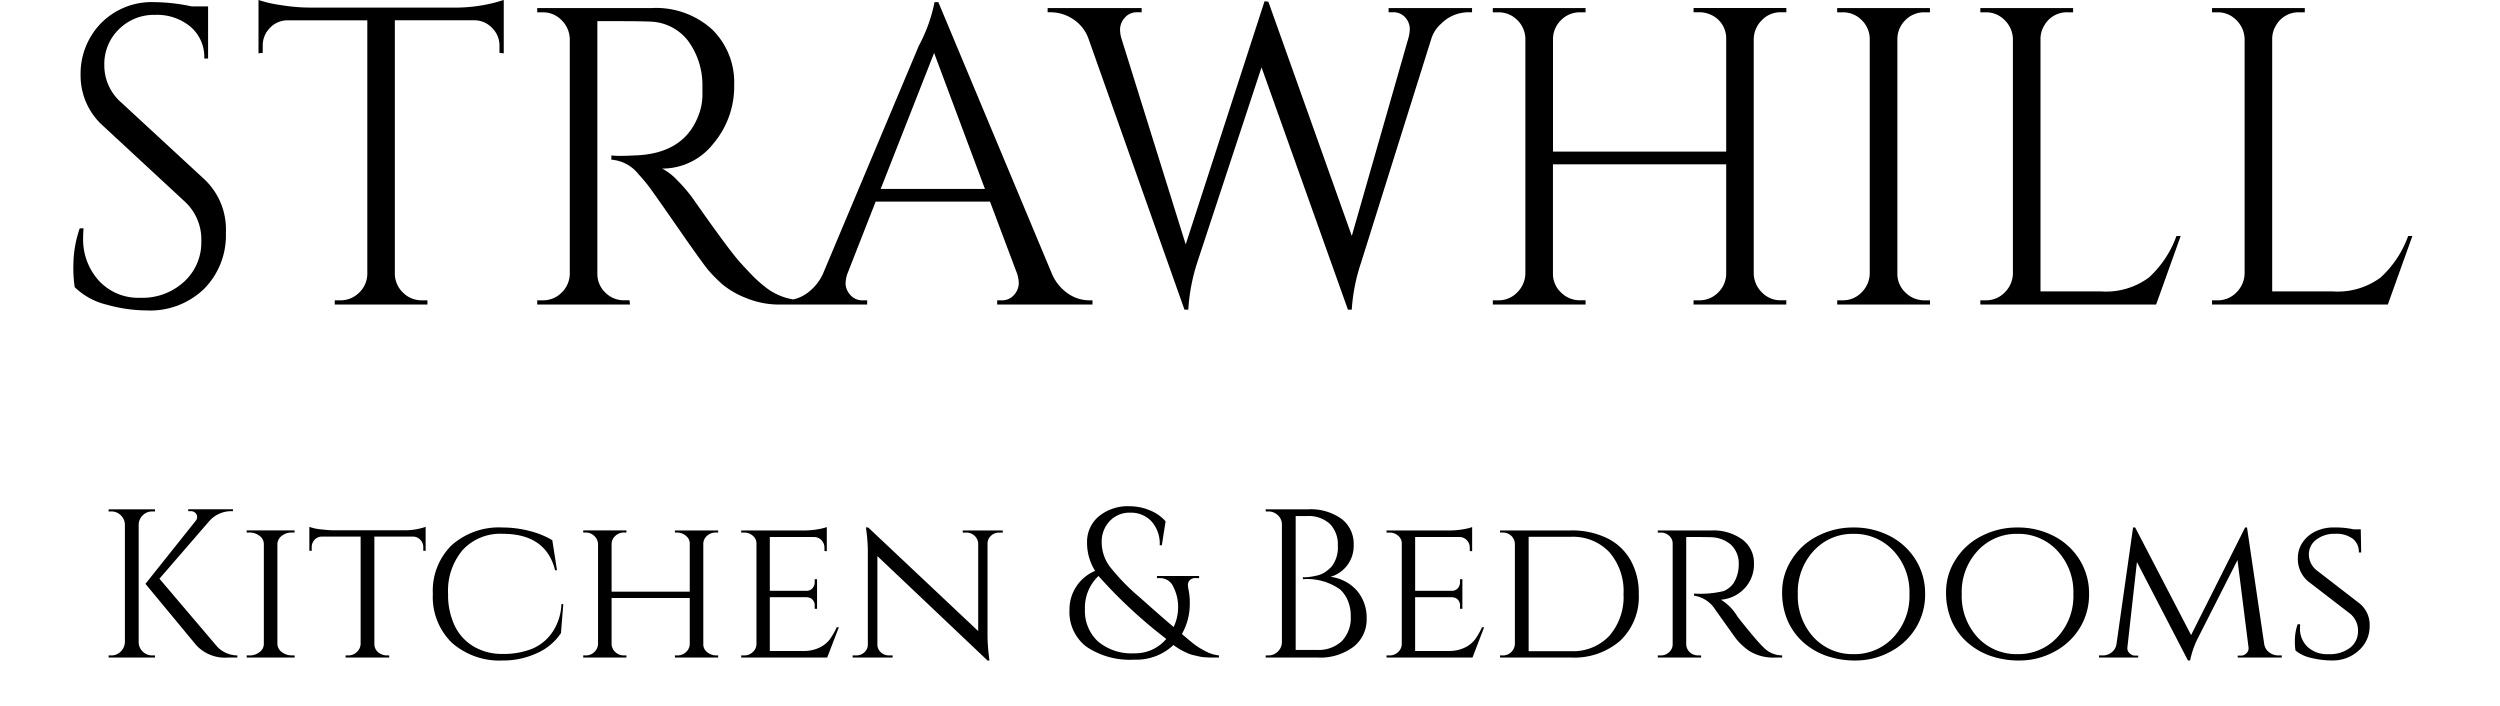
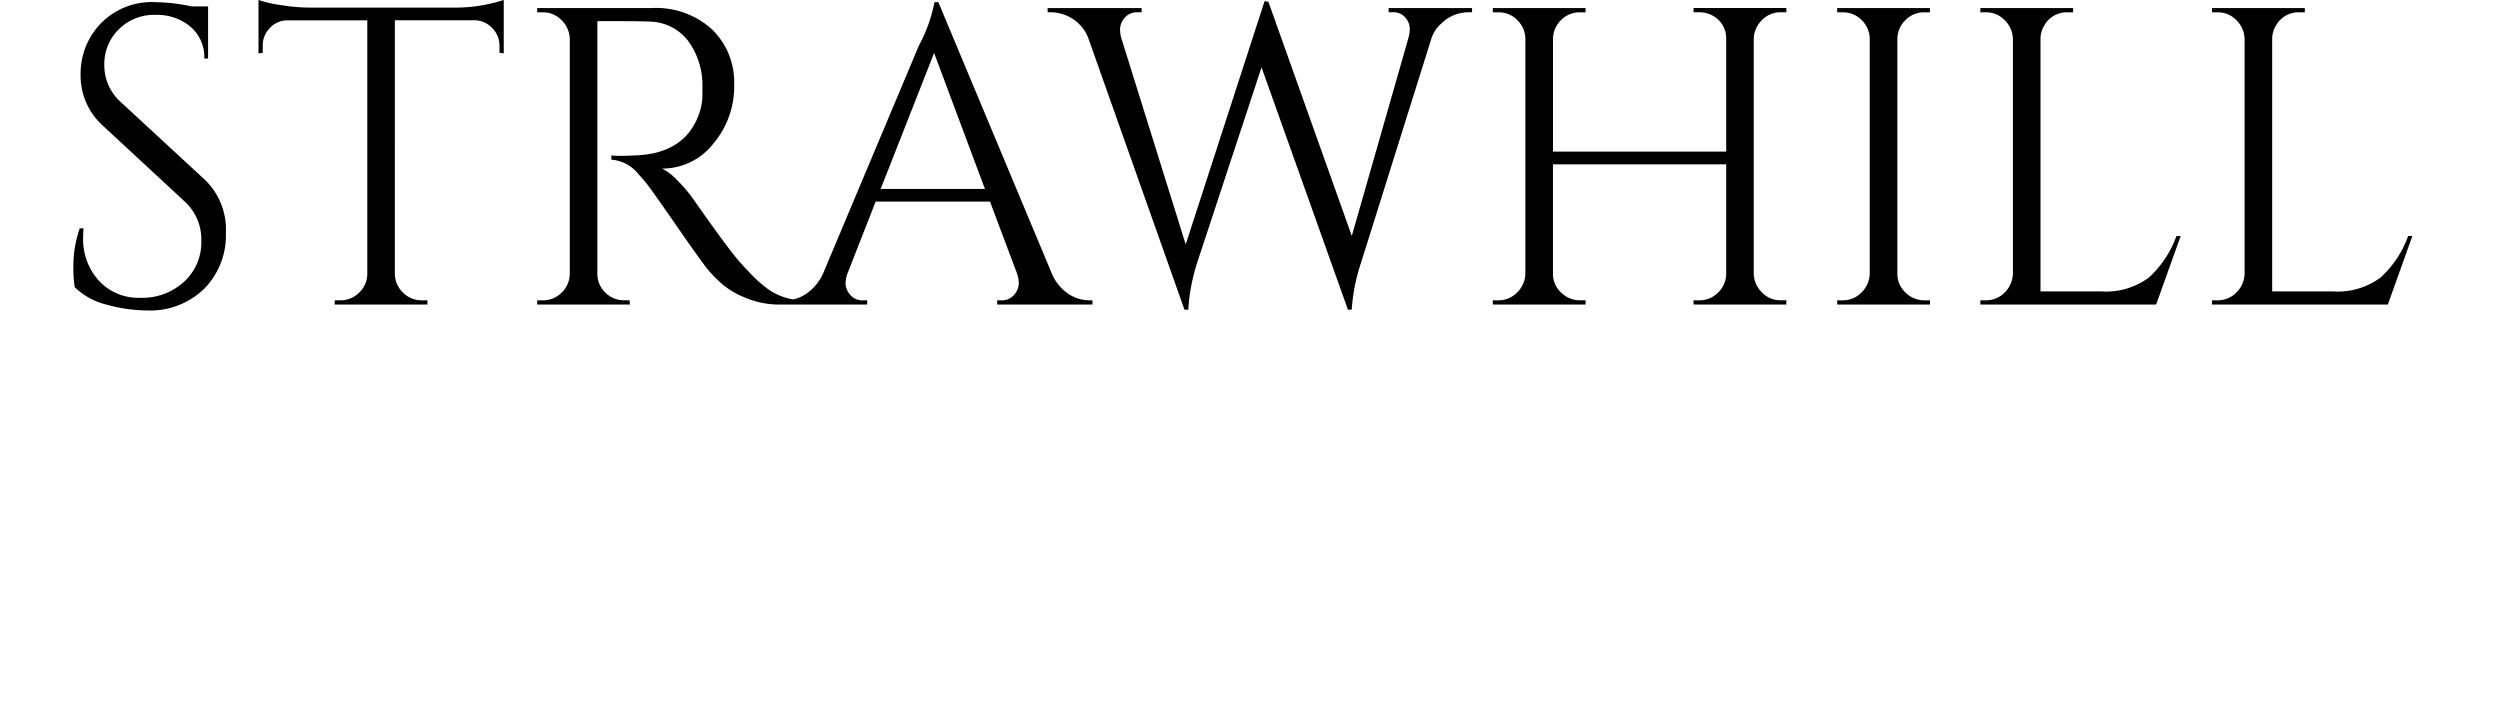
<svg xmlns="http://www.w3.org/2000/svg" width="198.792" height="56.136" viewBox="0 0 200 60">
  <g transform="translate(-847.088 -93.116)">
-     <path d="M4.788-.18h.234V0H1.08V-.18h.234a1.092,1.092,0,0,0,.8-.333,1.159,1.159,0,0,0,.351-.8V-11.3a1.127,1.127,0,0,0-.351-.792,1.107,1.107,0,0,0-.8-.324H1.08v-.18H5.022v.18H4.788a1.107,1.107,0,0,0-.8.324,1.127,1.127,0,0,0-.351.792v9.99a1.078,1.078,0,0,0,.342.8A1.122,1.122,0,0,0,4.788-.18ZM12.024,0H11.25a3.335,3.335,0,0,1-2.7-1.026L4.212-6.264,8.46-11.592a.544.544,0,0,0,.144-.324.557.557,0,0,0-.054-.252.539.539,0,0,0-.522-.27h-.18V-12.6h3.8v.162h-.072a2.489,2.489,0,0,0-1.944.846L5.4-6.7,10.314-.918a2.4,2.4,0,0,0,1.71.738Zm1.044-.18a1.314,1.314,0,0,0,.846-.288.854.854,0,0,0,.36-.684v-8.5a.854.854,0,0,0-.36-.684,1.34,1.34,0,0,0-.864-.288h-.234v-.18h4.068v.18H16.65a1.332,1.332,0,0,0-.837.27.925.925,0,0,0-.387.666v8.55a.885.885,0,0,0,.378.675,1.341,1.341,0,0,0,.846.279h.234L16.9,0H12.816V-.18Zm10.6-10.1v9.144a.915.915,0,0,0,.54.828,1.083,1.083,0,0,0,.522.126h.2V0H21.222V-.18h.216a1.038,1.038,0,0,0,.738-.288.973.973,0,0,0,.324-.684v-9.126H19.242a.84.84,0,0,0-.657.27.935.935,0,0,0-.243.648v.288h-.2v-2.034a4.036,4.036,0,0,0,1.017.216q.657.072.981.072H26.01a5.609,5.609,0,0,0,2.016-.288v2.034h-.2V-9.36a.916.916,0,0,0-.252-.648.847.847,0,0,0-.648-.27ZM34.578.252a6.118,6.118,0,0,1-4.347-1.53,5.424,5.424,0,0,1-1.593-4.131A5.424,5.424,0,0,1,30.231-9.54a6.056,6.056,0,0,1,4.347-1.512,9.113,9.113,0,0,1,2.25.288,7.133,7.133,0,0,1,1.962.792l.4,2.556h-.162q-.774-3.1-4.464-3.1a4.342,4.342,0,0,0-3.384,1.368A5.362,5.362,0,0,0,29.934-5.4a6.071,6.071,0,0,0,.558,2.691,4.106,4.106,0,0,0,1.62,1.773,4.742,4.742,0,0,0,2.466.63,6.564,6.564,0,0,0,2.457-.423,3.9,3.9,0,0,0,1.746-1.4,4.557,4.557,0,0,0,.783-2.412h.162l-.2,2.466a4.737,4.737,0,0,1-2.034,1.7A6.815,6.815,0,0,1,34.578.252ZM49.428-.18a1.034,1.034,0,0,0,.72-.279.942.942,0,0,0,.324-.675V-5.058H43.83v3.924a.942.942,0,0,0,.324.675,1.034,1.034,0,0,0,.72.279h.216V0H41.418V-.18h.216a1.007,1.007,0,0,0,.729-.288.987.987,0,0,0,.315-.684v-8.5a.973.973,0,0,0-.324-.684,1.016,1.016,0,0,0-.72-.288h-.216v-.18H45.09v.18h-.216a1.034,1.034,0,0,0-.72.279.942.942,0,0,0-.324.675V-5.6h6.642v-4.05a.791.791,0,0,0-.234-.612,1.16,1.16,0,0,0-.81-.36h-.216v-.18h3.672v.18h-.216a1.053,1.053,0,0,0-.72.27.912.912,0,0,0-.324.666v8.55a.82.82,0,0,0,.234.594,1.2,1.2,0,0,0,.81.36h.216V0H49.212V-.18Zm5.67,0a1.025,1.025,0,0,0,.729-.279.955.955,0,0,0,.315-.675v-8.55a.854.854,0,0,0-.306-.666,1.077,1.077,0,0,0-.738-.27h-.252v-.18H60.1a6.885,6.885,0,0,0,1.3-.108,4.2,4.2,0,0,0,.72-.18v2.052l-.2-.018v-.27a.916.916,0,0,0-.252-.648.847.847,0,0,0-.648-.27H57.276V-5.67h3.078a.69.69,0,0,0,.549-.216.79.79,0,0,0,.189-.54V-6.66h.2v2.52h-.2v-.234a.685.685,0,0,0-.378-.684,1.266,1.266,0,0,0-.306-.072H57.276V-.558H60.1a3.058,3.058,0,0,0,1.4-.288,2.428,2.428,0,0,0,.864-.684,6.109,6.109,0,0,0,.6-1.044h.18L62.154,0H54.846V-.18ZM76.77-10.62a.984.984,0,0,0-.684.261.89.89,0,0,0-.306.639v7.668a14.849,14.849,0,0,0,.126,1.98l.036.324H75.78L66.42-8.622v7.506a.877.877,0,0,0,.288.666.989.989,0,0,0,.7.27h.306V0h-3.4V-.18h.306a.989.989,0,0,0,.7-.27.877.877,0,0,0,.288-.666v-7.7a13.7,13.7,0,0,0-.126-1.962l-.036-.288.2.018,9.342,8.8V-9.72a.959.959,0,0,0-.324-.639.984.984,0,0,0-.684-.261h-.306v-.18h3.4v.18ZM93.492-6.75a.648.648,0,0,0-.531.189.584.584,0,0,0-.153.36,3.256,3.256,0,0,0,.081.567A5.407,5.407,0,0,1,92.97-4.59,5.147,5.147,0,0,1,92.3-2q.648.558,1.026.855a6.25,6.25,0,0,0,.99.612,2.952,2.952,0,0,0,1.134.351V0h-.693q-.117,0-.432-.018a3.219,3.219,0,0,1-.513-.063L93.294-.2a2.5,2.5,0,0,1-.576-.2,5.43,5.43,0,0,1-1.134-.666A4.576,4.576,0,0,1,88.254.18a6.588,6.588,0,0,1-4.068-1.1,3.686,3.686,0,0,1-1.44-3.114,3.543,3.543,0,0,1,2.178-3.33,4.473,4.473,0,0,1-.684-2.412,2.809,2.809,0,0,1,.972-2.2,3.873,3.873,0,0,1,2.646-.882A4.428,4.428,0,0,1,89.6-12.5a3.434,3.434,0,0,1,1.314.927L90.594-9.54h-.18a2.831,2.831,0,0,0-.7-2.034,2.364,2.364,0,0,0-1.791-.738,2.306,2.306,0,0,0-1.764.72,2.53,2.53,0,0,0-.675,1.8,3.49,3.49,0,0,0,.666,2.034,17.975,17.975,0,0,0,2.61,2.682Q90.7-3.348,91.6-2.592A4.075,4.075,0,0,0,91.98-4.3a3.708,3.708,0,0,0-.387-1.665A1.228,1.228,0,0,0,90.45-6.75h-.27v-.18h3.582v.18Zm-2.52,5.166a41.154,41.154,0,0,1-5.76-5.346A3.684,3.684,0,0,0,84.06-4.113a3.528,3.528,0,0,0,1.107,2.745A4.418,4.418,0,0,0,88.254-.36,3.437,3.437,0,0,0,90.972-1.584ZM103.806,0H99.414l.018-.18h.216a1.107,1.107,0,0,0,.8-.324A1.127,1.127,0,0,0,100.8-1.3V-11.3a1.049,1.049,0,0,0-.342-.792,1.138,1.138,0,0,0-.81-.324h-.216l-.018-.18H103a4.508,4.508,0,0,1,2.88.819A2.656,2.656,0,0,1,106.9-9.594a2.753,2.753,0,0,1-.576,1.791,2.736,2.736,0,0,1-1.4.945,3.574,3.574,0,0,1,2.25,1.17,3.534,3.534,0,0,1,.828,2.4,2.934,2.934,0,0,1-1.107,2.367A4.7,4.7,0,0,1,103.806,0ZM101.97-.648h1.8a2.892,2.892,0,0,0,2.124-.747,2.84,2.84,0,0,0,.756-2.115,3.308,3.308,0,0,0-.261-1.359,2.6,2.6,0,0,0-.657-.927A4.828,4.828,0,0,0,102.6-6.66h-.018v-.162h.171a3.84,3.84,0,0,0,.441-.036,5.533,5.533,0,0,0,.648-.126,1.981,1.981,0,0,0,.648-.288,3.283,3.283,0,0,0,.54-.468,2.618,2.618,0,0,0,.522-1.773,2.474,2.474,0,0,0-.675-1.845,2.666,2.666,0,0,0-1.953-.666h-.954Zm7.974.468a1.025,1.025,0,0,0,.729-.279.955.955,0,0,0,.315-.675v-8.55a.854.854,0,0,0-.306-.666,1.077,1.077,0,0,0-.738-.27h-.252v-.18h5.256a6.885,6.885,0,0,0,1.3-.108,4.2,4.2,0,0,0,.72-.18v2.052l-.2-.018v-.27a.916.916,0,0,0-.252-.648.847.847,0,0,0-.648-.27h-3.744V-5.67H115.2a.69.69,0,0,0,.549-.216.79.79,0,0,0,.189-.54V-6.66h.2v2.52h-.2v-.234a.685.685,0,0,0-.378-.684,1.266,1.266,0,0,0-.306-.072h-3.132V-.558h2.826a3.058,3.058,0,0,0,1.395-.288,2.428,2.428,0,0,0,.864-.684,6.109,6.109,0,0,0,.6-1.044h.18L117,0h-7.308V-.18ZM131.13-5.4a5.134,5.134,0,0,1-1.557,3.951A5.95,5.95,0,0,1,125.352,0H119.34V-.18h.234a.977.977,0,0,0,.72-.288,1,1,0,0,0,.306-.684v-8.5a.962.962,0,0,0-.315-.7,1.044,1.044,0,0,0-.729-.27h-.216v-.18h6.012a6.824,6.824,0,0,1,3.069.648,4.628,4.628,0,0,1,2.007,1.872A5.69,5.69,0,0,1,131.13-5.4Zm-9.36-4.86V-.54h3.582a4.242,4.242,0,0,0,3.276-1.305A5.034,5.034,0,0,0,129.834-5.4a5.034,5.034,0,0,0-1.206-3.555,4.242,4.242,0,0,0-3.276-1.305Zm14.346.018h-.954v9.09a.965.965,0,0,0,.5.846,1.083,1.083,0,0,0,.522.126h.234l.018.18h-3.69V-.18H133a1,1,0,0,0,.711-.279.892.892,0,0,0,.3-.675v-8.55a.865.865,0,0,0-.3-.666,1.021,1.021,0,0,0-.711-.27h-.252v-.18h4.518a4.2,4.2,0,0,1,2.673.774,2.466,2.466,0,0,1,.981,2.034,2.963,2.963,0,0,1-.792,2.106,3.1,3.1,0,0,1-2.016.972,4.068,4.068,0,0,1,1.386,1.4q-.018,0,.621.792t1.026,1.233q.387.441.639.675a2.162,2.162,0,0,0,1.53.63V0h-.558a3.887,3.887,0,0,1-2.232-.558,5.276,5.276,0,0,1-1.116-1.026q-.108-.144-.909-1.269t-.855-1.2a2.589,2.589,0,0,0-1.818-1.206v-.18a8.185,8.185,0,0,0,2.538-.216,2.035,2.035,0,0,0,.81-.648,2.93,2.93,0,0,0,.45-1.584,2.18,2.18,0,0,0-.648-1.692,2.689,2.689,0,0,0-1.746-.648Q136.746-10.242,136.116-10.242Zm10.224-.09a6.518,6.518,0,0,1,3.051-.72,6.585,6.585,0,0,1,3.051.711,5.561,5.561,0,0,1,2.205,2.007,5.376,5.376,0,0,1,.819,2.934,5.376,5.376,0,0,1-.819,2.934,5.561,5.561,0,0,1-2.205,2.007A6.162,6.162,0,0,1,149.6.252a7.377,7.377,0,0,1-2.574-.414,5.944,5.944,0,0,1-1.935-1.152,5.326,5.326,0,0,1-1.3-1.8,6.039,6.039,0,0,1-.477-2.493,5.025,5.025,0,0,1,.819-2.727A5.5,5.5,0,0,1,146.34-10.332ZM146-1.71a4.508,4.508,0,0,0,3.384,1.422,4.494,4.494,0,0,0,3.384-1.431A5.108,5.108,0,0,0,154.134-5.4a5.108,5.108,0,0,0-1.368-3.681,4.494,4.494,0,0,0-3.384-1.431,4.466,4.466,0,0,0-3.375,1.431A5.128,5.128,0,0,0,144.648-5.4,5.179,5.179,0,0,0,146-1.71Zm14.274-8.622a6.518,6.518,0,0,1,3.051-.72,6.585,6.585,0,0,1,3.051.711,5.561,5.561,0,0,1,2.205,2.007A5.376,5.376,0,0,1,169.4-5.4a5.376,5.376,0,0,1-.819,2.934,5.561,5.561,0,0,1-2.205,2.007,6.162,6.162,0,0,1-2.844.711,7.377,7.377,0,0,1-2.574-.414,5.944,5.944,0,0,1-1.935-1.152,5.326,5.326,0,0,1-1.3-1.8,6.039,6.039,0,0,1-.477-2.493,5.025,5.025,0,0,1,.819-2.727A5.5,5.5,0,0,1,160.272-10.332ZM159.93-1.71a4.508,4.508,0,0,0,3.384,1.422A4.494,4.494,0,0,0,166.7-1.719,5.108,5.108,0,0,0,168.066-5.4,5.108,5.108,0,0,0,166.7-9.081a4.494,4.494,0,0,0-3.384-1.431,4.466,4.466,0,0,0-3.375,1.431A5.128,5.128,0,0,0,158.58-5.4,5.179,5.179,0,0,0,159.93-1.71ZM185.508-.18h.27V0h-3.744V-.162h.27a.655.655,0,0,0,.477-.207.567.567,0,0,0,.171-.5l-.936-7.416-3.4,6.7a7.746,7.746,0,0,0-.63,1.836h-.18l-4.338-8.37-.81,7.254a.567.567,0,0,0,.171.486.662.662,0,0,0,.495.216h.252V0h-3.33V-.18h.27a1.2,1.2,0,0,0,1.008-.468,1.093,1.093,0,0,0,.216-.558l1.4-9.846h.18l4.752,9.144,4.59-9.144h.162l1.458,9.882a1.105,1.105,0,0,0,.414.72A1.268,1.268,0,0,0,185.508-.18Zm1.44-.414a4.5,4.5,0,0,1-.054-.882,4.153,4.153,0,0,1,.234-1.35h.216a2.93,2.93,0,0,0-.018.324,2.124,2.124,0,0,0,.639,1.593,2.437,2.437,0,0,0,1.773.621,2.835,2.835,0,0,0,1.854-.549,1.757,1.757,0,0,0,.666-1.422,1.856,1.856,0,0,0-.648-1.449l-3.6-2.772a2.471,2.471,0,0,1-.864-1.98,2.327,2.327,0,0,1,.387-1.3,2.726,2.726,0,0,1,1.08-.945,3.562,3.562,0,0,1,1.629-.351,7.591,7.591,0,0,1,1.656.162h.594l.036,1.962h-.2a1.407,1.407,0,0,0-.522-1.17,2.356,2.356,0,0,0-1.494-.414,2.514,2.514,0,0,0-1.6.495,1.553,1.553,0,0,0-.63,1.278,1.715,1.715,0,0,0,.7,1.359l3.636,2.808a2.338,2.338,0,0,1,.828,1.908,2.7,2.7,0,0,1-.927,2.07,3.23,3.23,0,0,1-2.259.846A7.392,7.392,0,0,1,188.3.036,3.145,3.145,0,0,1,186.948-.594Z" transform="translate(849 149)" />
    <path d="M2.2-1.476A11.212,11.212,0,0,1,2.088-3.42a9.69,9.69,0,0,1,.54-3.06h.324q-.036.4-.036.792A5.212,5.212,0,0,0,4.248-2.034,4.549,4.549,0,0,0,7.776-.576,5.228,5.228,0,0,0,11.5-1.944,4.516,4.516,0,0,0,12.96-5.382a4.37,4.37,0,0,0-1.4-3.366L4.644-15.156A5.721,5.721,0,0,1,2.7-19.512a6.157,6.157,0,0,1,1.71-4.374A6.046,6.046,0,0,1,9.036-25.7a15.348,15.348,0,0,1,3.1.36h1.4v4.428h-.324a3.384,3.384,0,0,0-1.17-2.7,4.441,4.441,0,0,0-3.006-1.008A4.212,4.212,0,0,0,5.958-23.4a4.12,4.12,0,0,0-1.242,3.06,4.173,4.173,0,0,0,1.44,3.168l7.092,6.552a5.858,5.858,0,0,1,1.8,4.536A6.445,6.445,0,0,1,13.212-1.35,6.581,6.581,0,0,1,8.316.5,12.811,12.811,0,0,1,4.95.018,5.883,5.883,0,0,1,2.2-1.476ZM38.3-22a2.072,2.072,0,0,0-.612-1.494,2.077,2.077,0,0,0-1.44-.666h-6.84V-2.592a2.253,2.253,0,0,0,.7,1.584,2.215,2.215,0,0,0,1.6.648h.468V0H24.3V-.36h.468a2.215,2.215,0,0,0,1.6-.648,2.216,2.216,0,0,0,.7-1.548v-21.6h-6.84a2.05,2.05,0,0,0-1.458.666A2.1,2.1,0,0,0,18.18-22v.612l-.36.036v-4.536a9.969,9.969,0,0,0,1.872.432,15.382,15.382,0,0,0,2.448.216H34.308a13.343,13.343,0,0,0,2.934-.27,12.308,12.308,0,0,0,1.422-.378v4.536l-.36-.036Zm10.62-2.088h-2.3V-2.628a2.184,2.184,0,0,0,.666,1.6,2.226,2.226,0,0,0,1.638.666h.432l.036.36H41.508V-.36h.468a2.215,2.215,0,0,0,1.6-.648,2.253,2.253,0,0,0,.7-1.584v-19.98a2.317,2.317,0,0,0-.7-1.6,2.184,2.184,0,0,0-1.6-.666h-.468v-.36h9.72a7.076,7.076,0,0,1,5.148,1.818,6.282,6.282,0,0,1,1.872,4.716,7.5,7.5,0,0,1-1.782,5,5.484,5.484,0,0,1-4.338,2.106,4.905,4.905,0,0,1,1.278.99,12.882,12.882,0,0,1,1.314,1.53q3.1,4.428,4.032,5.454t1.332,1.4a10.683,10.683,0,0,0,.864.738,4.934,4.934,0,0,0,.936.576,5.068,5.068,0,0,0,2.232.5V0h-1.98a7.378,7.378,0,0,1-2.88-.558,7.249,7.249,0,0,1-2-1.152,13.018,13.018,0,0,1-1.152-1.152q-.486-.558-2.682-3.726t-2.556-3.618q-.36-.45-.756-.882a3.249,3.249,0,0,0-2.3-1.224v-.36a6.35,6.35,0,0,0,.756.036q.468,0,1.152-.036,4.464-.108,5.616-3.744a4.71,4.71,0,0,0,.216-1.35v-.81a6.328,6.328,0,0,0-1.26-3.888,4.207,4.207,0,0,0-3.2-1.584Q50.22-24.084,48.924-24.084ZM88.416-.36H88.7V0H80.6V-.36h.324a1.348,1.348,0,0,0,1.134-.486,1.526,1.526,0,0,0,.378-.918,2.718,2.718,0,0,0-.144-.864l-2.3-6.12h-9.72L67.86-2.592a2.666,2.666,0,0,0-.144.846,1.509,1.509,0,0,0,.378.9,1.348,1.348,0,0,0,1.134.486h.324V0H62.316V-.36h.324A3.147,3.147,0,0,0,64.4-.936a4.133,4.133,0,0,0,1.4-1.692L73.944-22A13.175,13.175,0,0,0,75.276-25.7H75.6L85.248-2.628A3.892,3.892,0,0,0,86.616-.936,3.2,3.2,0,0,0,88.416-.36ZM70.7-9.828H79.56L75.24-21.384ZM120.96-24.84h-.288a3.268,3.268,0,0,0-2.34.972,2.829,2.829,0,0,0-.828,1.26L111.528-3.564a15.6,15.6,0,0,0-.792,4h-.324L103.068-20.16,97.6-3.564a16.063,16.063,0,0,0-.756,4h-.324L88.344-22.644a3.3,3.3,0,0,0-1.332-1.638,3.447,3.447,0,0,0-1.836-.558h-.288v-.36H92.88v.36h-.324a1.348,1.348,0,0,0-1.134.486,1.526,1.526,0,0,0-.378.918,2.748,2.748,0,0,0,.108.792L96.624-5.112l6.7-20.664.324.036,7.092,19.908L115.56-22.68a3.065,3.065,0,0,0,.108-.81,1.476,1.476,0,0,0-.36-.882,1.319,1.319,0,0,0-1.116-.468h-.324v-.36h7.092Zm19.3,24.48a2.215,2.215,0,0,0,1.6-.648,2.253,2.253,0,0,0,.7-1.584v-9.324H127.836v9.288a2.156,2.156,0,0,0,.684,1.6,2.244,2.244,0,0,0,1.62.666h.468V0h-7.884V-.36h.468a2.184,2.184,0,0,0,1.6-.666,2.317,2.317,0,0,0,.7-1.6v-19.98a2.253,2.253,0,0,0-.7-1.584,2.215,2.215,0,0,0-1.6-.648h-.468v-.36h7.884v.36h-.468a2.215,2.215,0,0,0-1.6.648,2.253,2.253,0,0,0-.7,1.584V-13H142.56v-9.612a2.185,2.185,0,0,0-1.152-1.944,2.412,2.412,0,0,0-1.152-.288h-.468v-.36h7.884v.36H147.2a2.184,2.184,0,0,0-1.6.666,2.317,2.317,0,0,0-.7,1.6V-2.628a2.317,2.317,0,0,0,.7,1.6,2.184,2.184,0,0,0,1.6.666h.468V0h-7.884V-.36Zm12.2,0a2.184,2.184,0,0,0,1.6-.666,2.317,2.317,0,0,0,.7-1.6v-19.98a2.253,2.253,0,0,0-.7-1.584,2.215,2.215,0,0,0-1.6-.648h-.468v-.36h7.884v.36h-.468a2.215,2.215,0,0,0-1.6.648,2.253,2.253,0,0,0-.7,1.584v19.98a2.156,2.156,0,0,0,.684,1.6,2.244,2.244,0,0,0,1.62.666h.468V0h-7.884V-.36Zm12.168,0a2.184,2.184,0,0,0,1.6-.666,2.317,2.317,0,0,0,.7-1.6V-22.572a2.317,2.317,0,0,0-.7-1.6,2.184,2.184,0,0,0-1.6-.666h-.468v-.36h7.884v.36h-.468a2.189,2.189,0,0,0-1.98,1.116,2.2,2.2,0,0,0-.324,1.152V-1.116h5.148A6.139,6.139,0,0,0,178.488-2.3a8.8,8.8,0,0,0,2.34-3.528h.36L179.1,0H164.16V-.36Zm19.692,0a2.184,2.184,0,0,0,1.6-.666,2.317,2.317,0,0,0,.7-1.6V-22.572a2.317,2.317,0,0,0-.7-1.6,2.184,2.184,0,0,0-1.6-.666h-.468v-.36h7.884v.36h-.468a2.189,2.189,0,0,0-1.98,1.116,2.2,2.2,0,0,0-.324,1.152V-1.116h5.148A6.139,6.139,0,0,0,198.18-2.3a8.8,8.8,0,0,0,2.34-3.528h.36L198.792,0h-14.94V-.36Z" transform="translate(845 119)" />
  </g>
</svg>